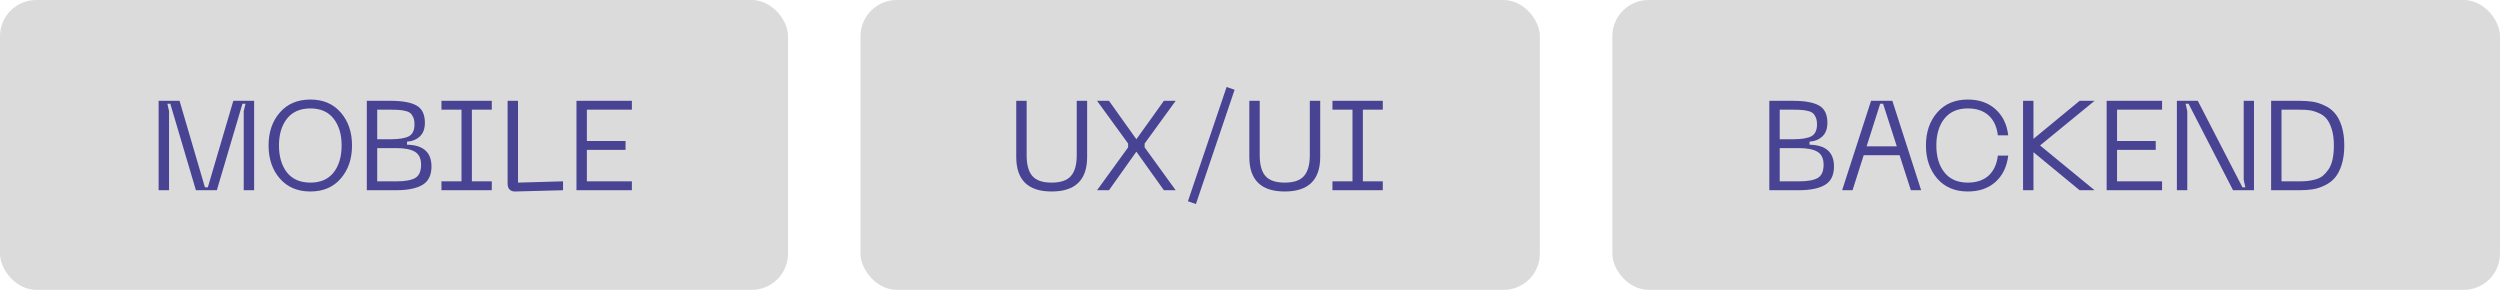
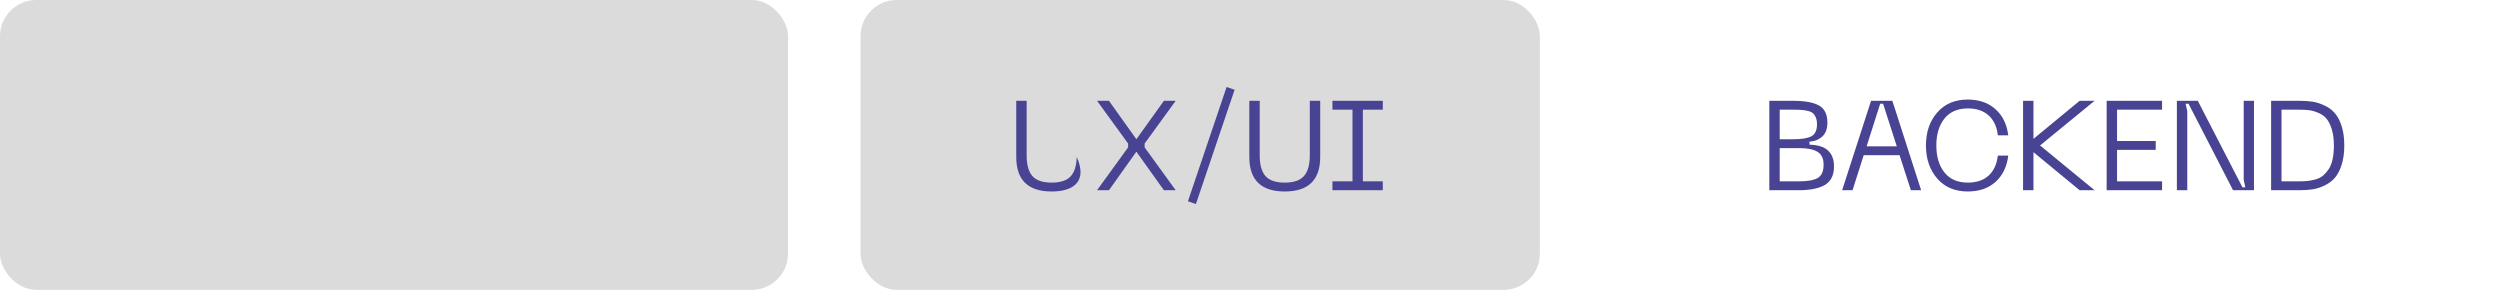
<svg xmlns="http://www.w3.org/2000/svg" width="276" height="32" viewBox="0 0 276 32" fill="none">
  <rect width="87" height="32" rx="4" fill="#DBDBDB" />
-   <path d="M17.513 21V11.13H19.823L22.623 20.678H22.945L25.759 11.13H28.055V21H26.907V12.278L27.103 11.452H26.767L23.939 21H21.629L18.801 11.452H18.479L18.661 12.278V21H17.513ZM29.651 16.058C29.651 14.583 30.066 13.37 30.897 12.418C31.727 11.466 32.852 10.99 34.271 10.99C35.68 10.99 36.795 11.466 37.617 12.418C38.447 13.37 38.863 14.583 38.863 16.058C38.863 17.542 38.447 18.76 37.617 19.712C36.795 20.664 35.68 21.14 34.271 21.14C32.852 21.14 31.727 20.664 30.897 19.712C30.066 18.76 29.651 17.542 29.651 16.058ZM30.799 16.058C30.799 17.29 31.093 18.284 31.681 19.04C32.278 19.787 33.141 20.16 34.271 20.16C35.391 20.16 36.245 19.787 36.833 19.04C37.421 18.284 37.715 17.29 37.715 16.058C37.715 14.835 37.421 13.851 36.833 13.104C36.245 12.348 35.391 11.97 34.271 11.97C33.141 11.97 32.278 12.348 31.681 13.104C31.093 13.851 30.799 14.835 30.799 16.058ZM40.496 21V11.13H43.114C44.411 11.13 45.368 11.303 45.984 11.648C46.6 11.993 46.908 12.628 46.908 13.552C46.908 14.215 46.721 14.719 46.348 15.064C45.974 15.409 45.503 15.601 44.934 15.638V15.974C46.735 16.011 47.636 16.814 47.636 18.382C47.636 19.334 47.304 20.011 46.642 20.412C45.979 20.804 45.013 21 43.744 21H40.496ZM41.644 15.372H43.156C44.052 15.372 44.71 15.265 45.13 15.05C45.55 14.826 45.76 14.387 45.76 13.734C45.76 13.435 45.718 13.183 45.634 12.978C45.55 12.773 45.442 12.614 45.312 12.502C45.19 12.39 45.004 12.306 44.752 12.25C44.509 12.185 44.276 12.147 44.052 12.138C43.828 12.119 43.529 12.11 43.156 12.11H41.644V15.372ZM41.644 20.02H43.786C44.71 20.02 45.391 19.899 45.83 19.656C46.268 19.404 46.488 18.914 46.488 18.186C46.488 17.505 46.264 17.029 45.816 16.758C45.368 16.487 44.691 16.352 43.786 16.352H41.644V20.02ZM54.294 12.11H52.096V20.02H54.294V21H48.736V20.02H50.949V12.11H48.736V11.13H54.294V12.11ZM56.895 21.14C56.624 21.149 56.414 21.079 56.265 20.93C56.115 20.781 56.041 20.571 56.041 20.3V11.13H57.189V20.16L62.159 20.02V21L56.895 21.14ZM63.642 21V11.13H69.76V12.11H64.79V15.568H69.06V16.548H64.79V20.02H69.76V21H63.642Z" fill="#494394" />
  <rect x="95" width="75" height="32" rx="4" fill="#DBDBDB" />
-   <path d="M112.194 17.332V11.13H113.342V17.15C113.342 18.186 113.552 18.947 113.972 19.432C114.392 19.917 115.101 20.16 116.1 20.16C117.099 20.16 117.808 19.917 118.228 19.432C118.657 18.947 118.872 18.186 118.872 17.15V11.13H120.02V17.332C120.02 19.871 118.713 21.14 116.1 21.14C113.496 21.14 112.194 19.871 112.194 17.332ZM121.115 21L124.545 16.268V15.848L121.115 11.13H122.431L125.455 15.372L128.493 11.13H129.795L126.365 15.848V16.268L129.795 21H128.493L125.455 16.744L122.431 21H121.115ZM135.417 9.604L136.299 9.912L132.029 22.526L131.147 22.218L135.417 9.604ZM137.925 17.332V11.13H139.073V17.15C139.073 18.186 139.283 18.947 139.703 19.432C140.123 19.917 140.832 20.16 141.831 20.16C142.829 20.16 143.539 19.917 143.959 19.432C144.388 18.947 144.603 18.186 144.603 17.15V11.13H145.751V17.332C145.751 19.871 144.444 21.14 141.831 21.14C139.227 21.14 137.925 19.871 137.925 17.332ZM152.66 12.11H150.462V20.02H152.66V21H147.102V20.02H149.314V12.11H147.102V11.13H152.66V12.11Z" fill="#494394" />
-   <rect x="178" width="98" height="32" rx="4" fill="#DBDBDB" />
+   <path d="M112.194 17.332V11.13H113.342V17.15C113.342 18.186 113.552 18.947 113.972 19.432C114.392 19.917 115.101 20.16 116.1 20.16C117.099 20.16 117.808 19.917 118.228 19.432C118.657 18.947 118.872 18.186 118.872 17.15V11.13V17.332C120.02 19.871 118.713 21.14 116.1 21.14C113.496 21.14 112.194 19.871 112.194 17.332ZM121.115 21L124.545 16.268V15.848L121.115 11.13H122.431L125.455 15.372L128.493 11.13H129.795L126.365 15.848V16.268L129.795 21H128.493L125.455 16.744L122.431 21H121.115ZM135.417 9.604L136.299 9.912L132.029 22.526L131.147 22.218L135.417 9.604ZM137.925 17.332V11.13H139.073V17.15C139.073 18.186 139.283 18.947 139.703 19.432C140.123 19.917 140.832 20.16 141.831 20.16C142.829 20.16 143.539 19.917 143.959 19.432C144.388 18.947 144.603 18.186 144.603 17.15V11.13H145.751V17.332C145.751 19.871 144.444 21.14 141.831 21.14C139.227 21.14 137.925 19.871 137.925 17.332ZM152.66 12.11H150.462V20.02H152.66V21H147.102V20.02H149.314V12.11H147.102V11.13H152.66V12.11Z" fill="#494394" />
  <path d="M195.333 21V11.13H197.951C199.248 11.13 200.205 11.303 200.821 11.648C201.437 11.993 201.745 12.628 201.745 13.552C201.745 14.215 201.558 14.719 201.185 15.064C200.811 15.409 200.34 15.601 199.771 15.638V15.974C201.572 16.011 202.473 16.814 202.473 18.382C202.473 19.334 202.141 20.011 201.479 20.412C200.816 20.804 199.85 21 198.581 21H195.333ZM196.481 15.372H197.993C198.889 15.372 199.547 15.265 199.967 15.05C200.387 14.826 200.597 14.387 200.597 13.734C200.597 13.435 200.555 13.183 200.471 12.978C200.387 12.773 200.279 12.614 200.149 12.502C200.027 12.39 199.841 12.306 199.589 12.25C199.346 12.185 199.113 12.147 198.889 12.138C198.665 12.119 198.366 12.11 197.993 12.11H196.481V15.372ZM196.481 20.02H198.623C199.547 20.02 200.228 19.899 200.667 19.656C201.105 19.404 201.325 18.914 201.325 18.186C201.325 17.505 201.101 17.029 200.653 16.758C200.205 16.487 199.528 16.352 198.623 16.352H196.481V20.02ZM210.96 21L209.714 17.136H205.752L204.52 21H203.372L206.564 11.13H208.916L212.094 21H210.96ZM206.074 16.156H209.406L207.894 11.452H207.572L206.074 16.156ZM213.87 19.712C213.04 18.751 212.624 17.533 212.624 16.058C212.624 14.583 213.04 13.37 213.87 12.418C214.701 11.466 215.826 10.99 217.244 10.99C218.495 10.99 219.512 11.345 220.296 12.054C221.09 12.754 221.561 13.715 221.71 14.938H220.562C220.45 13.986 220.11 13.253 219.54 12.74C218.971 12.227 218.206 11.97 217.244 11.97C216.124 11.97 215.266 12.343 214.668 13.09C214.071 13.837 213.772 14.826 213.772 16.058C213.772 17.299 214.071 18.293 214.668 19.04C215.266 19.787 216.124 20.16 217.244 20.16C218.206 20.16 218.971 19.903 219.54 19.39C220.11 18.867 220.45 18.13 220.562 17.178H221.71C221.561 18.41 221.09 19.381 220.296 20.09C219.512 20.79 218.495 21.14 217.244 21.14C215.826 21.14 214.701 20.664 213.87 19.712ZM231.242 11.13L225.222 16.058L231.242 21H229.59L224.494 16.8V21H223.346V11.13H224.494V15.33L229.59 11.13H231.242ZM232.575 21V11.13H238.693V12.11H233.723V15.568H237.993V16.548H233.723V20.02H238.693V21H232.575ZM240.327 21V11.13H242.637L247.565 20.678H247.887L247.705 19.852V11.13H248.839V21H246.529L241.615 11.452H241.293L241.475 12.278V21H240.327ZM253.867 11.13C254.399 11.13 254.88 11.163 255.309 11.228C255.738 11.293 256.177 11.433 256.625 11.648C257.082 11.853 257.46 12.133 257.759 12.488C258.067 12.833 258.319 13.309 258.515 13.916C258.711 14.523 258.809 15.237 258.809 16.058C258.809 16.879 258.711 17.593 258.515 18.2C258.319 18.807 258.067 19.287 257.759 19.642C257.46 19.987 257.082 20.267 256.625 20.482C256.177 20.697 255.738 20.837 255.309 20.902C254.88 20.967 254.399 21 253.867 21H250.731V11.13H253.867ZM253.867 20.02C254.203 20.02 254.502 20.006 254.763 19.978C255.024 19.95 255.309 19.894 255.617 19.81C255.934 19.726 256.205 19.595 256.429 19.418C256.653 19.231 256.863 18.998 257.059 18.718C257.255 18.438 257.404 18.074 257.507 17.626C257.61 17.169 257.661 16.646 257.661 16.058C257.661 15.358 257.582 14.756 257.423 14.252C257.264 13.748 257.068 13.361 256.835 13.09C256.611 12.819 256.312 12.609 255.939 12.46C255.575 12.301 255.239 12.203 254.931 12.166C254.632 12.129 254.278 12.11 253.867 12.11H251.879V20.02H253.867Z" fill="#494394" />
</svg>